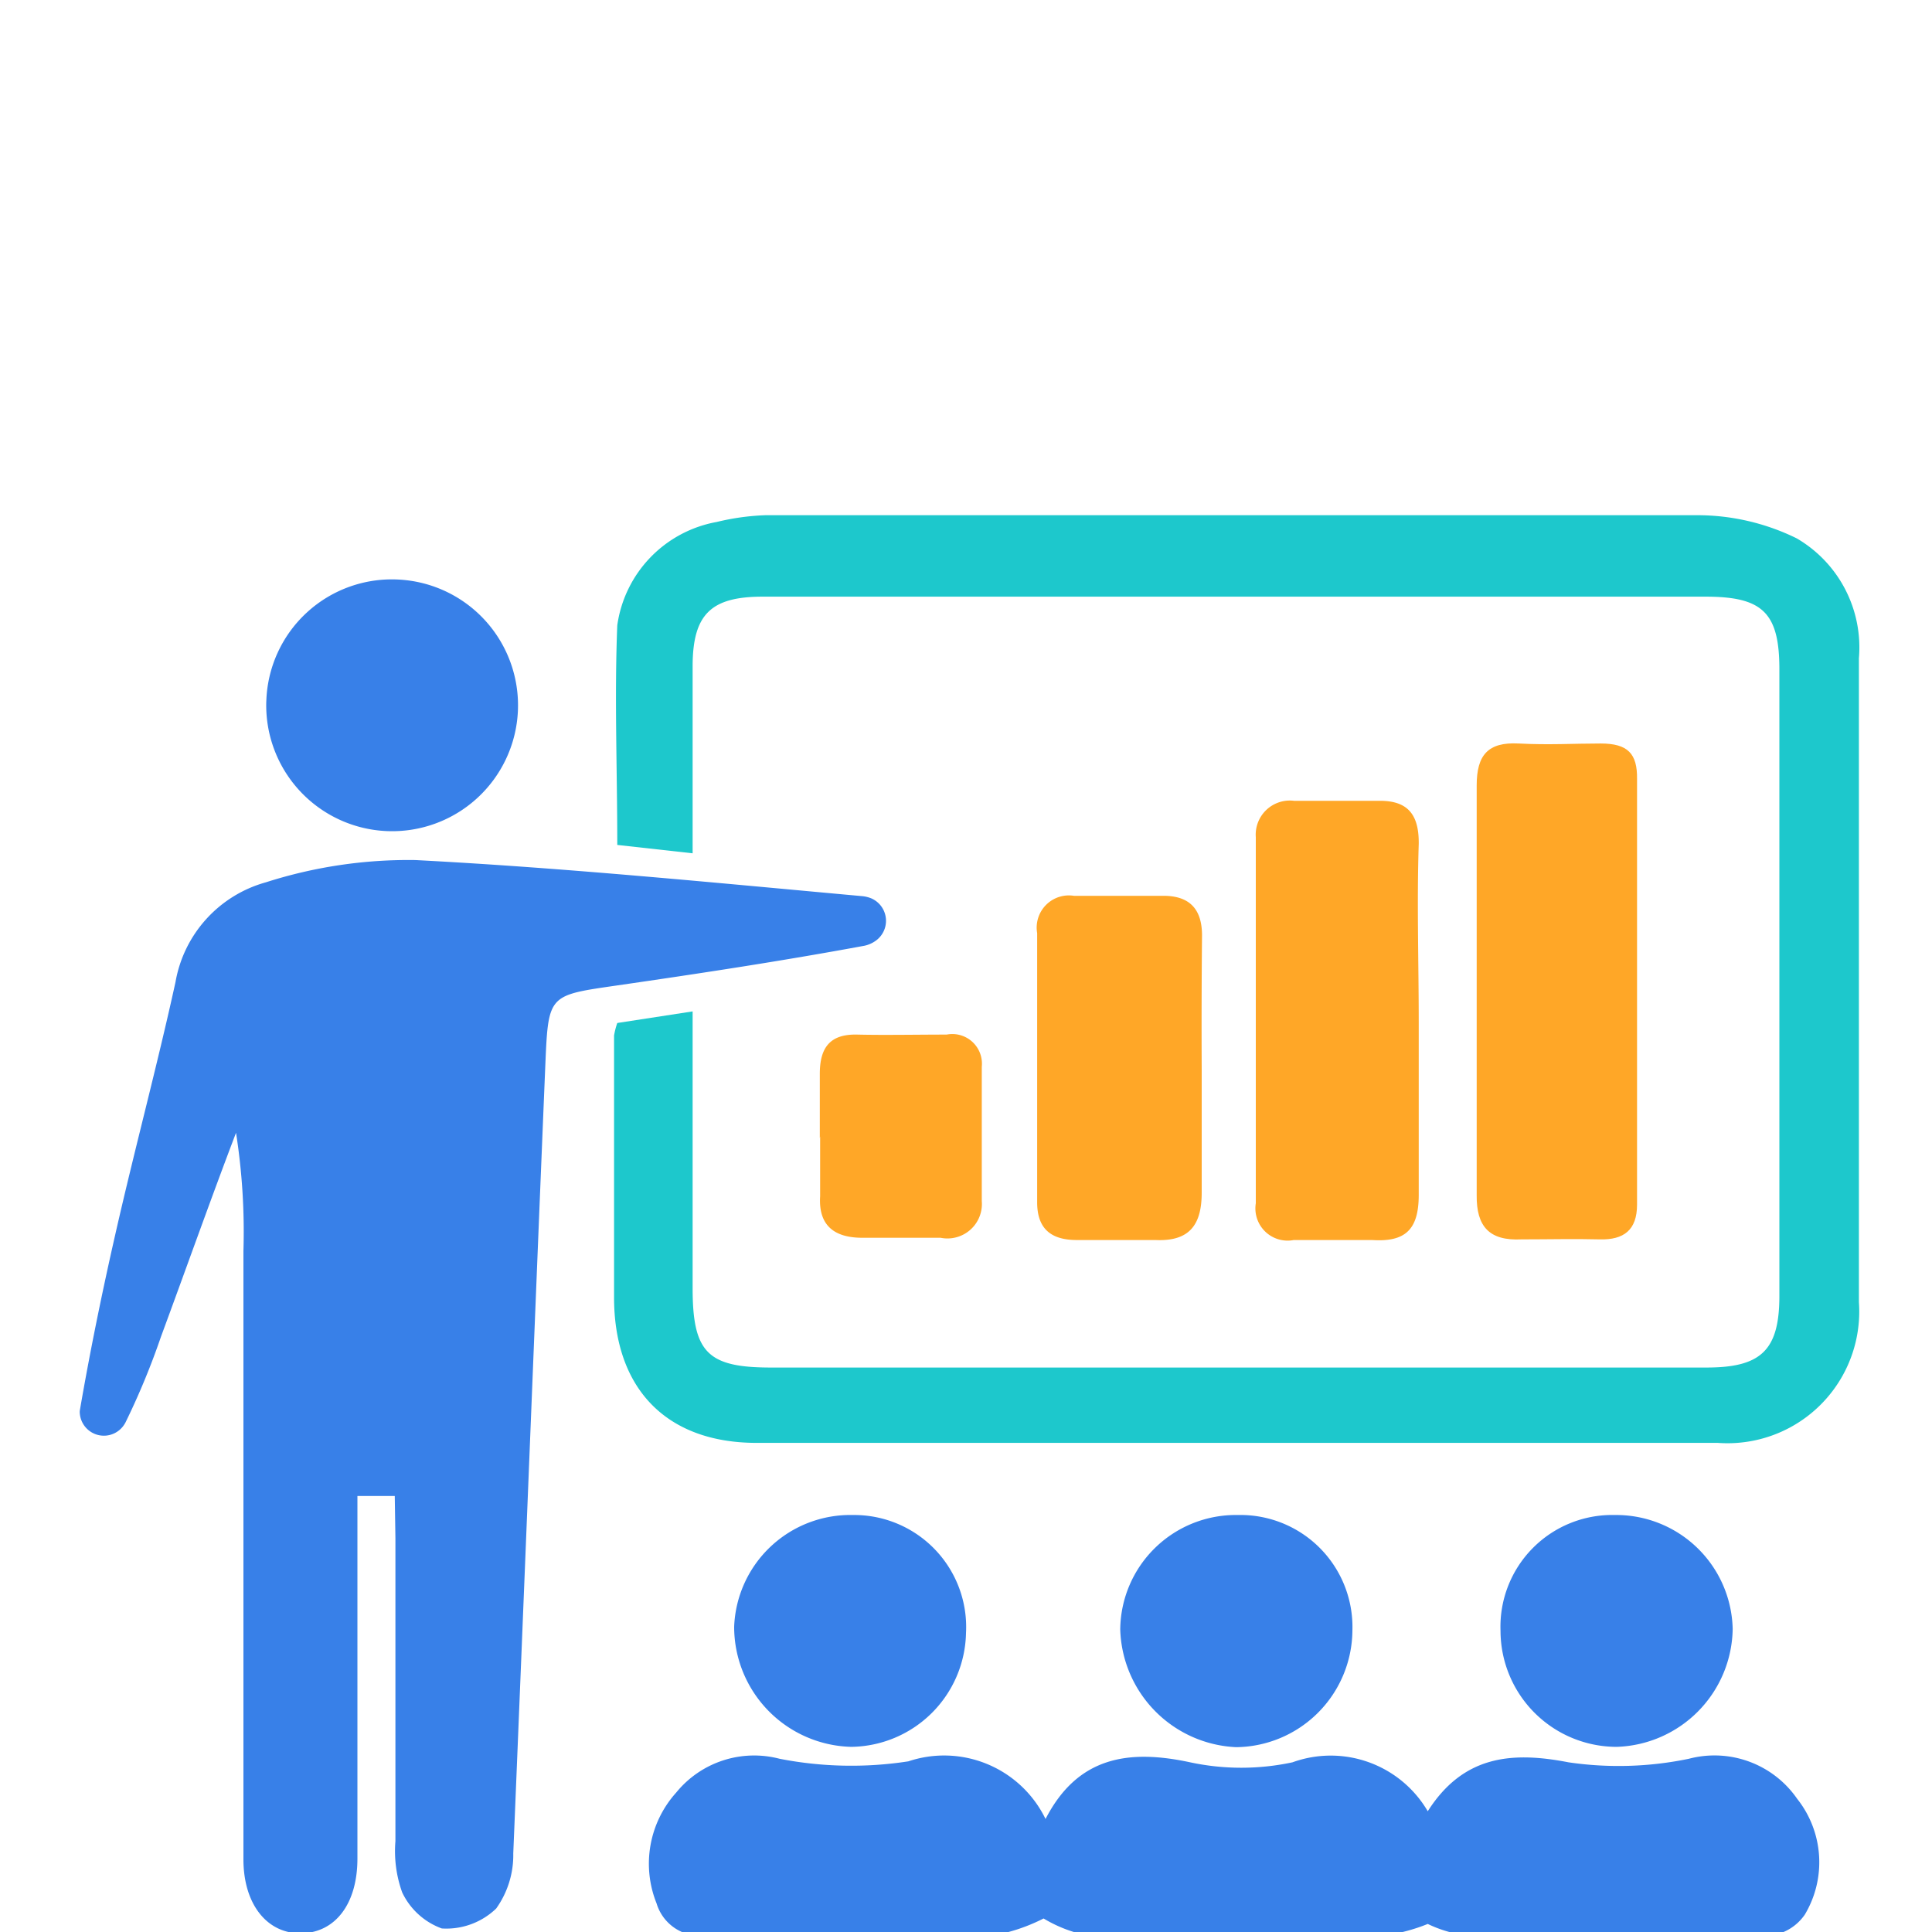
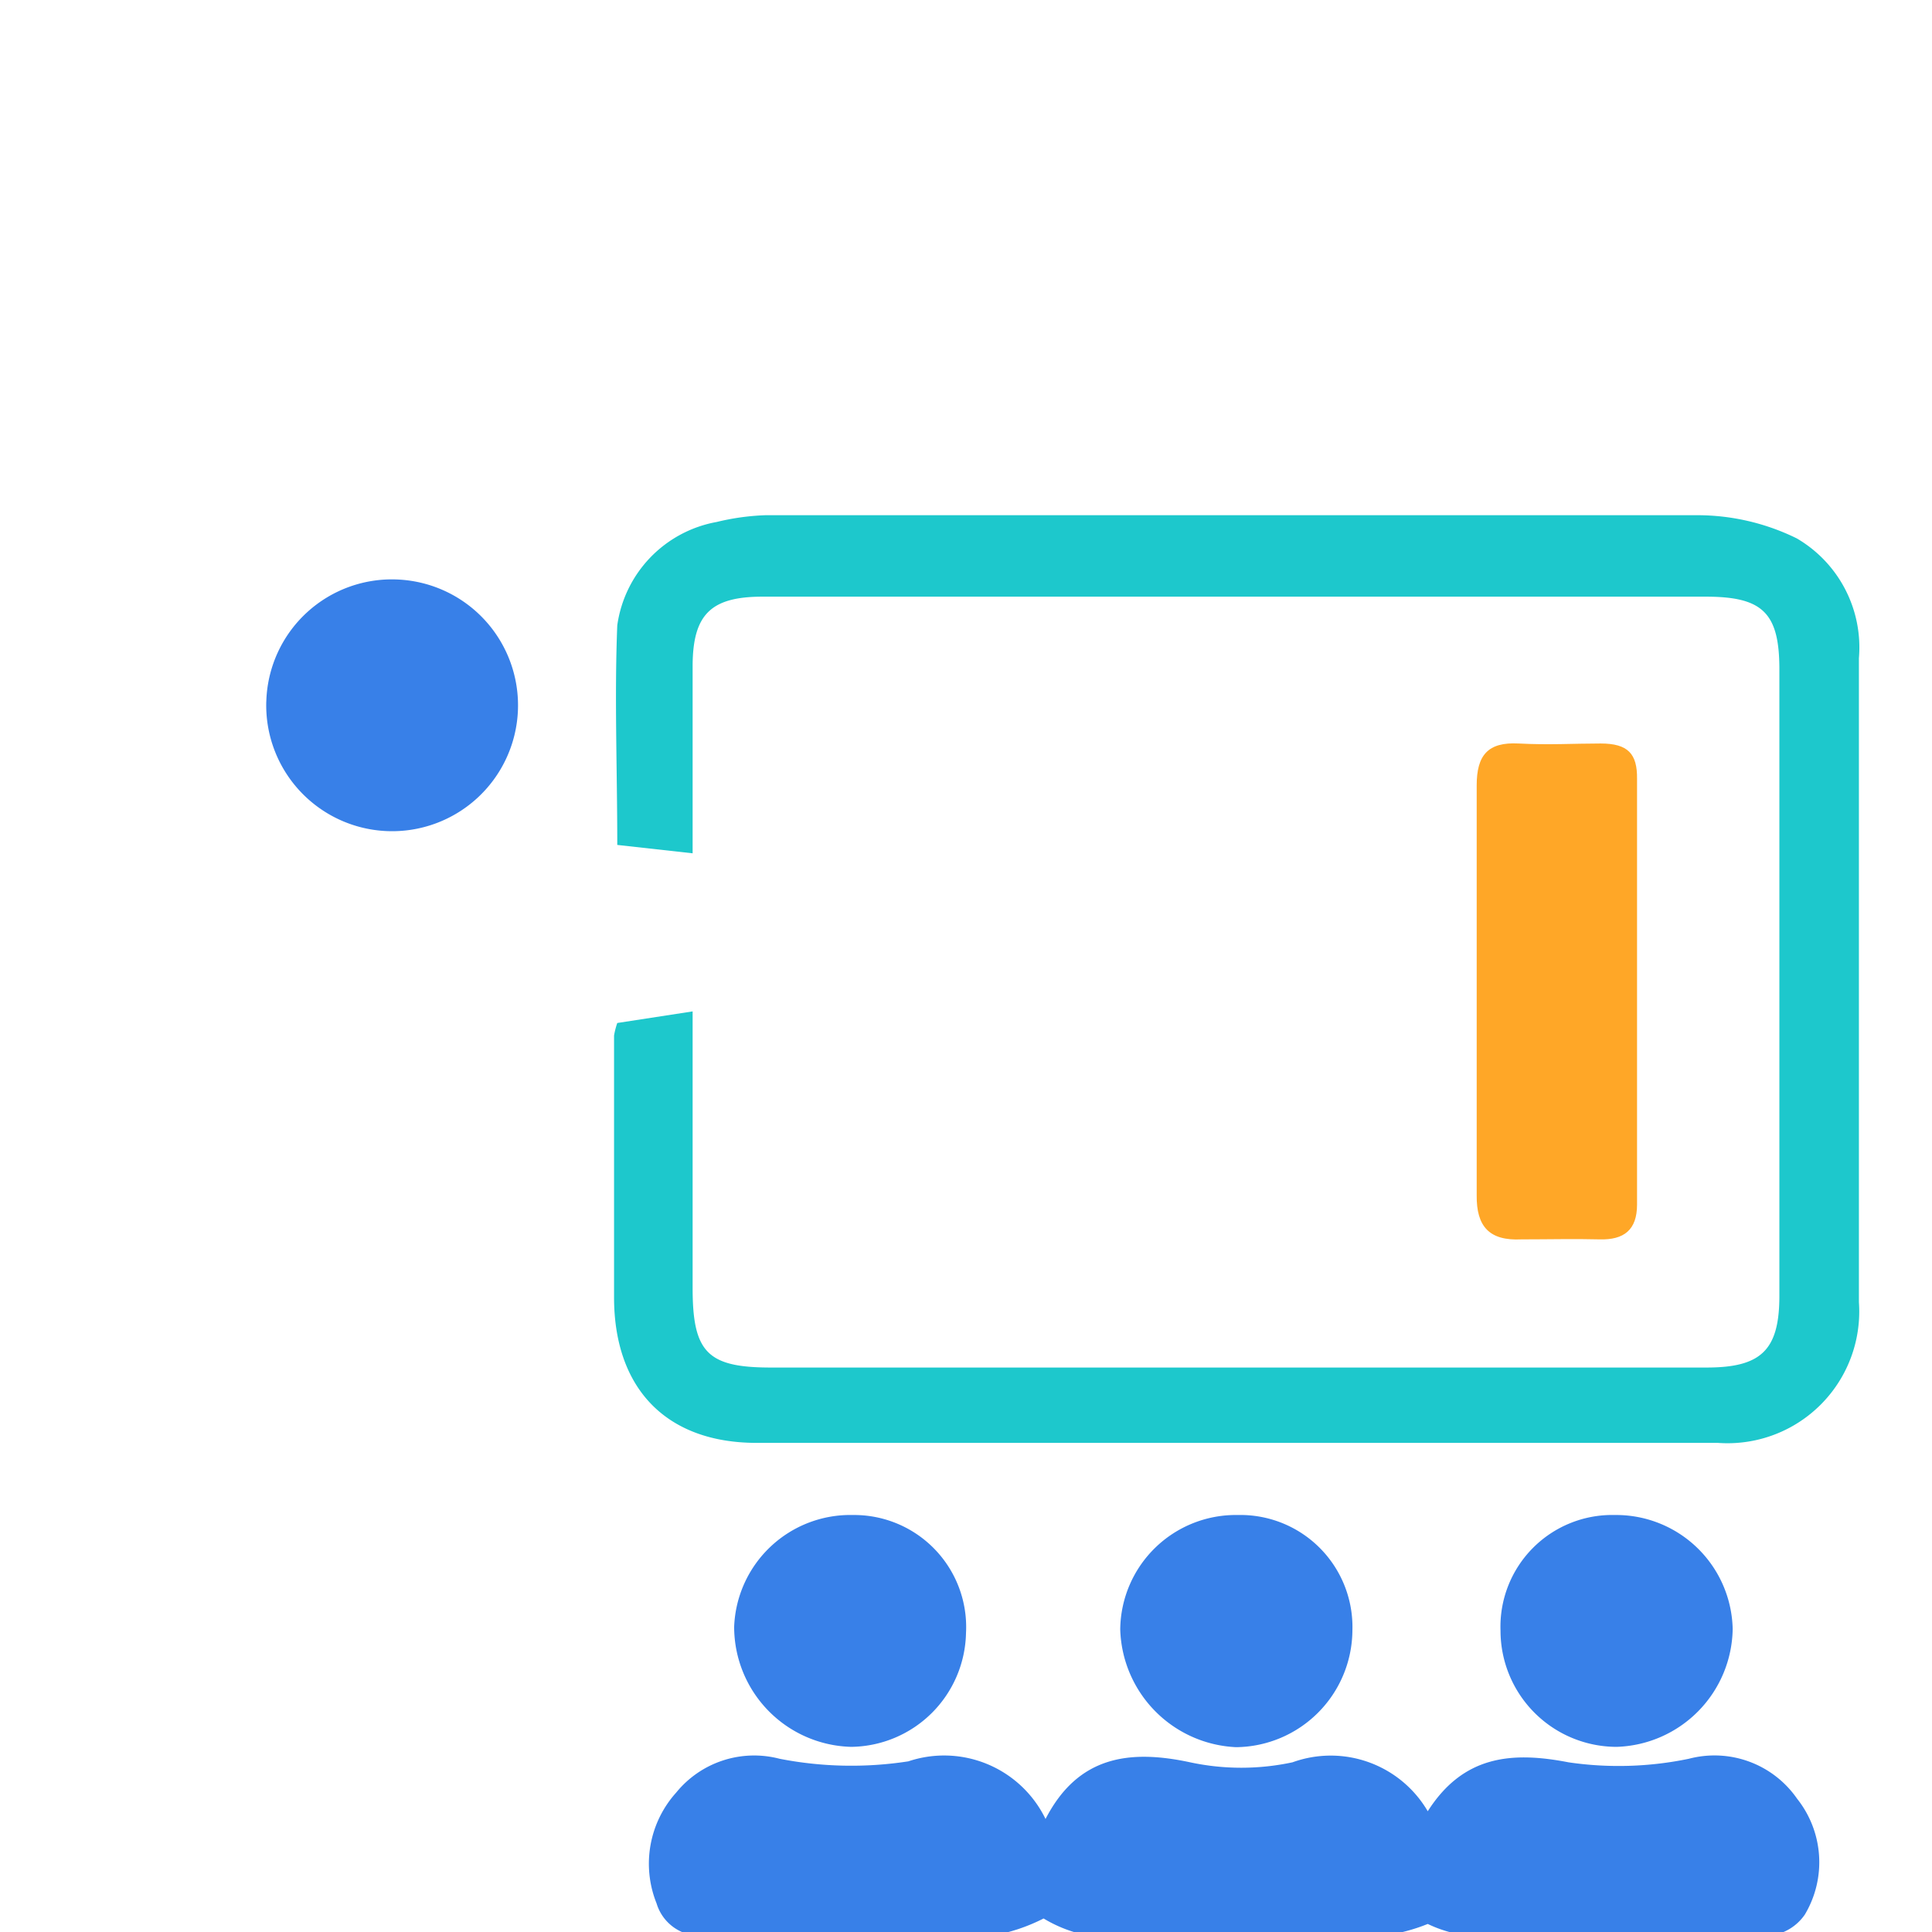
<svg xmlns="http://www.w3.org/2000/svg" id="Layer_1" data-name="Layer 1" viewBox="0 0 60 60">
  <defs>
    <style>.cls-1{fill:#3880e8;}.cls-2{fill:#1dc8cc;}.cls-3{fill:#ffa727;}</style>
  </defs>
-   <path class="cls-1" d="M12.26,46.46H11.1v1.26c0,3.33,0,6.66,0,10,0,1.41-.69,2.3-1.74,2.32s-1.79-.88-1.8-2.27c0-6.31,0-12.61,0-18.92a19.84,19.84,0,0,0-.23-3.67C6.53,37.28,5.78,39.4,5,41.51A23,23,0,0,1,3.9,44.17a.78.78,0,0,1-.1.15.75.75,0,0,1-1.32-.41.4.4,0,0,1,0-.11c.32-1.86.7-3.71,1.12-5.55.59-2.59,1.28-5.15,1.85-7.75a3.91,3.91,0,0,1,2.81-3.1,14.51,14.51,0,0,1,4.64-.69c4.63.24,9.25.7,13.87,1.12a1,1,0,0,1,.29.07.76.76,0,0,1,.13,1.32.93.93,0,0,1-.34.15c-2.54.47-5.1.86-7.66,1.23-2.13.31-2.16.27-2.25,2.37-.34,8.2-.66,16.4-1,24.59a2.85,2.85,0,0,1-.53,1.71,2.23,2.23,0,0,1-1.69.62,2.19,2.19,0,0,1-1.23-1.12,3.79,3.79,0,0,1-.21-1.59c0-3.14,0-6.28,0-9.41Z" />
  <path class="cls-2" d="M19.17,31.77l2.34-.36V40c0,2,.46,2.47,2.43,2.47H53c1.68,0,2.25-.53,2.26-2.18q0-9.75,0-19.51c0-1.76-.53-2.25-2.29-2.25H23.68c-1.6,0-2.16.55-2.17,2.13v5.84l-2.34-.26c0-2.35-.09-4.59,0-6.82a3.8,3.8,0,0,1,3.09-3.21A7.46,7.46,0,0,1,23.78,16c9.64,0,19.29,0,28.93,0a7,7,0,0,1,3.09.72,3.92,3.92,0,0,1,1.93,3.72c0,6.66,0,13.32,0,20a4.09,4.09,0,0,1-4.38,4.37q-14.93,0-29.85,0c-2.83,0-4.43-1.71-4.43-4.52s0-5.42,0-8.13A2.41,2.41,0,0,1,19.17,31.77Z" />
  <path class="cls-1" d="M44.34,59.75a5.56,5.56,0,0,1-1.37.36c-3.06,0-6.12,0-9.18,0a4.21,4.21,0,0,1-1.38-.53,5.66,5.66,0,0,1-1.58.53c-3,.06-6,0-8.95,0a1.41,1.41,0,0,1-1.49-1A3.3,3.3,0,0,1,21,55.67a3.12,3.12,0,0,1,3.21-1.05,11.59,11.59,0,0,0,4,.08,3.5,3.5,0,0,1,4.26,1.79c1-1.94,2.58-2.17,4.49-1.76a7.58,7.58,0,0,0,3.18,0,3.49,3.49,0,0,1,4.2,1.52c1.09-1.71,2.57-1.87,4.37-1.52a10.71,10.71,0,0,0,3.74-.11,3.12,3.12,0,0,1,3.36,1.24,3.17,3.17,0,0,1,.24,3.6,1.53,1.53,0,0,1-1.06.65c-3.14,0-6.28,0-9.41,0A3.9,3.9,0,0,1,44.34,59.75Z" />
  <path class="cls-3" d="M45.86,30.65c0-2.09,0-4.18,0-6.26,0-.94.35-1.35,1.3-1.3s1.7,0,2.55,0,1.14.32,1.13,1.1q0,6.61,0,13.22c0,.79-.41,1.1-1.16,1.08s-1.63,0-2.43,0c-1,.05-1.4-.4-1.39-1.37,0-2.16,0-4.33,0-6.49Z" />
-   <path class="cls-3" d="M44.06,31.77c0,1.78,0,3.56,0,5.34,0,1.07-.41,1.47-1.45,1.4-.81,0-1.62,0-2.43,0A1,1,0,0,1,39,37.37c0-3.79,0-7.58,0-11.37a1.06,1.06,0,0,1,1.19-1.13c.89,0,1.78,0,2.67,0s1.21.46,1.2,1.34C44,28.05,44.06,29.91,44.06,31.77Z" />
-   <path class="cls-3" d="M37.32,33.21c0,1.28,0,2.56,0,3.83,0,1-.38,1.52-1.44,1.47-.81,0-1.63,0-2.44,0s-1.23-.36-1.23-1.17c0-2.79,0-5.58,0-8.36a1,1,0,0,1,1.14-1.16h2.78c.83,0,1.2.43,1.2,1.23Q37.31,31.13,37.32,33.21Z" />
  <path class="cls-1" d="M8.27,21.81A3.9,3.9,0,0,1,12.4,18a3.91,3.91,0,1,1-4.13,3.77Z" />
  <path class="cls-1" d="M42,50.64a3.65,3.65,0,0,1-3.61,3.62,3.77,3.77,0,0,1-3.6-3.66,3.59,3.59,0,0,1,3.65-3.55A3.48,3.48,0,0,1,42,50.64Z" />
  <path class="cls-1" d="M50.15,47.05a3.62,3.62,0,0,1,3.66,3.54,3.72,3.72,0,0,1-3.6,3.66,3.61,3.61,0,0,1-3.61-3.6A3.47,3.47,0,0,1,50.15,47.05Z" />
  <path class="cls-1" d="M26.49,47.05A3.48,3.48,0,0,1,30,50.72a3.61,3.61,0,0,1-3.56,3.53,3.73,3.73,0,0,1-3.64-3.73A3.61,3.61,0,0,1,26.49,47.05Z" />
-   <path class="cls-3" d="M25.46,35.35c0-.65,0-1.31,0-2,0-.81.31-1.24,1.16-1.22s1.85,0,2.78,0a.92.92,0,0,1,1.09,1c0,1.39,0,2.78,0,4.17a1.07,1.07,0,0,1-1.28,1.14c-.81,0-1.62,0-2.43,0s-1.37-.33-1.31-1.29c0-.62,0-1.24,0-1.86Z" />
</svg>